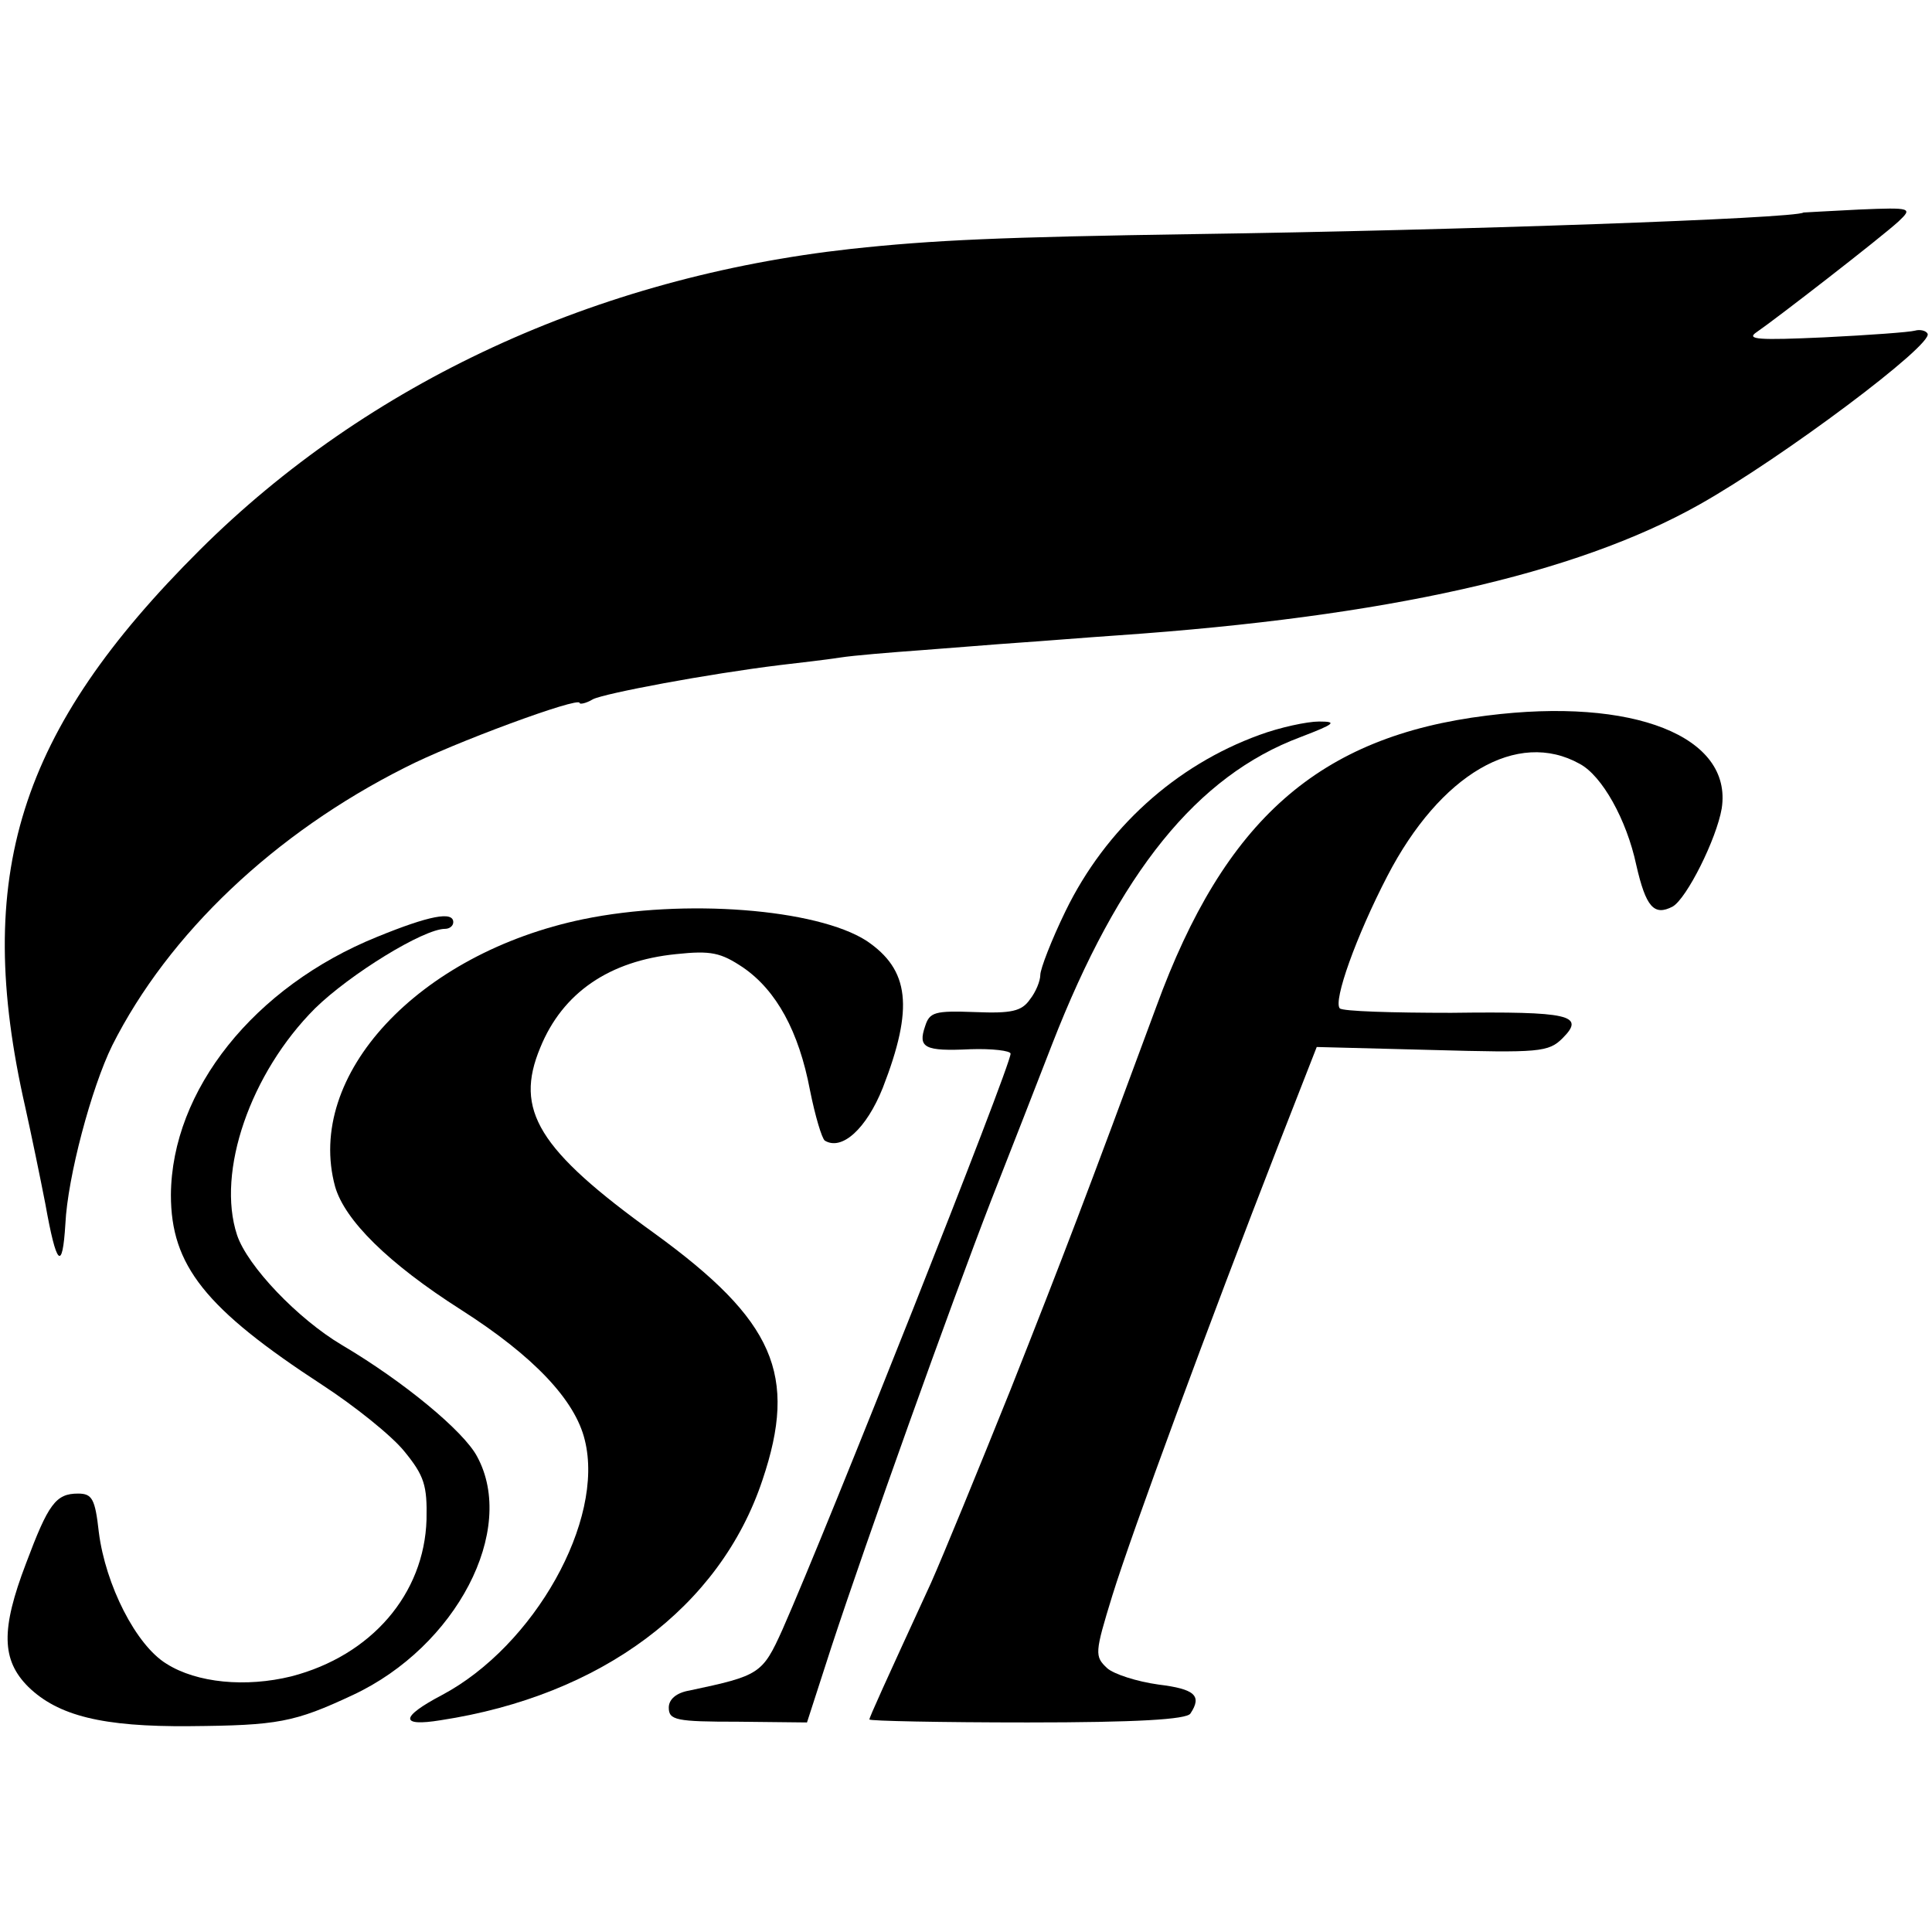
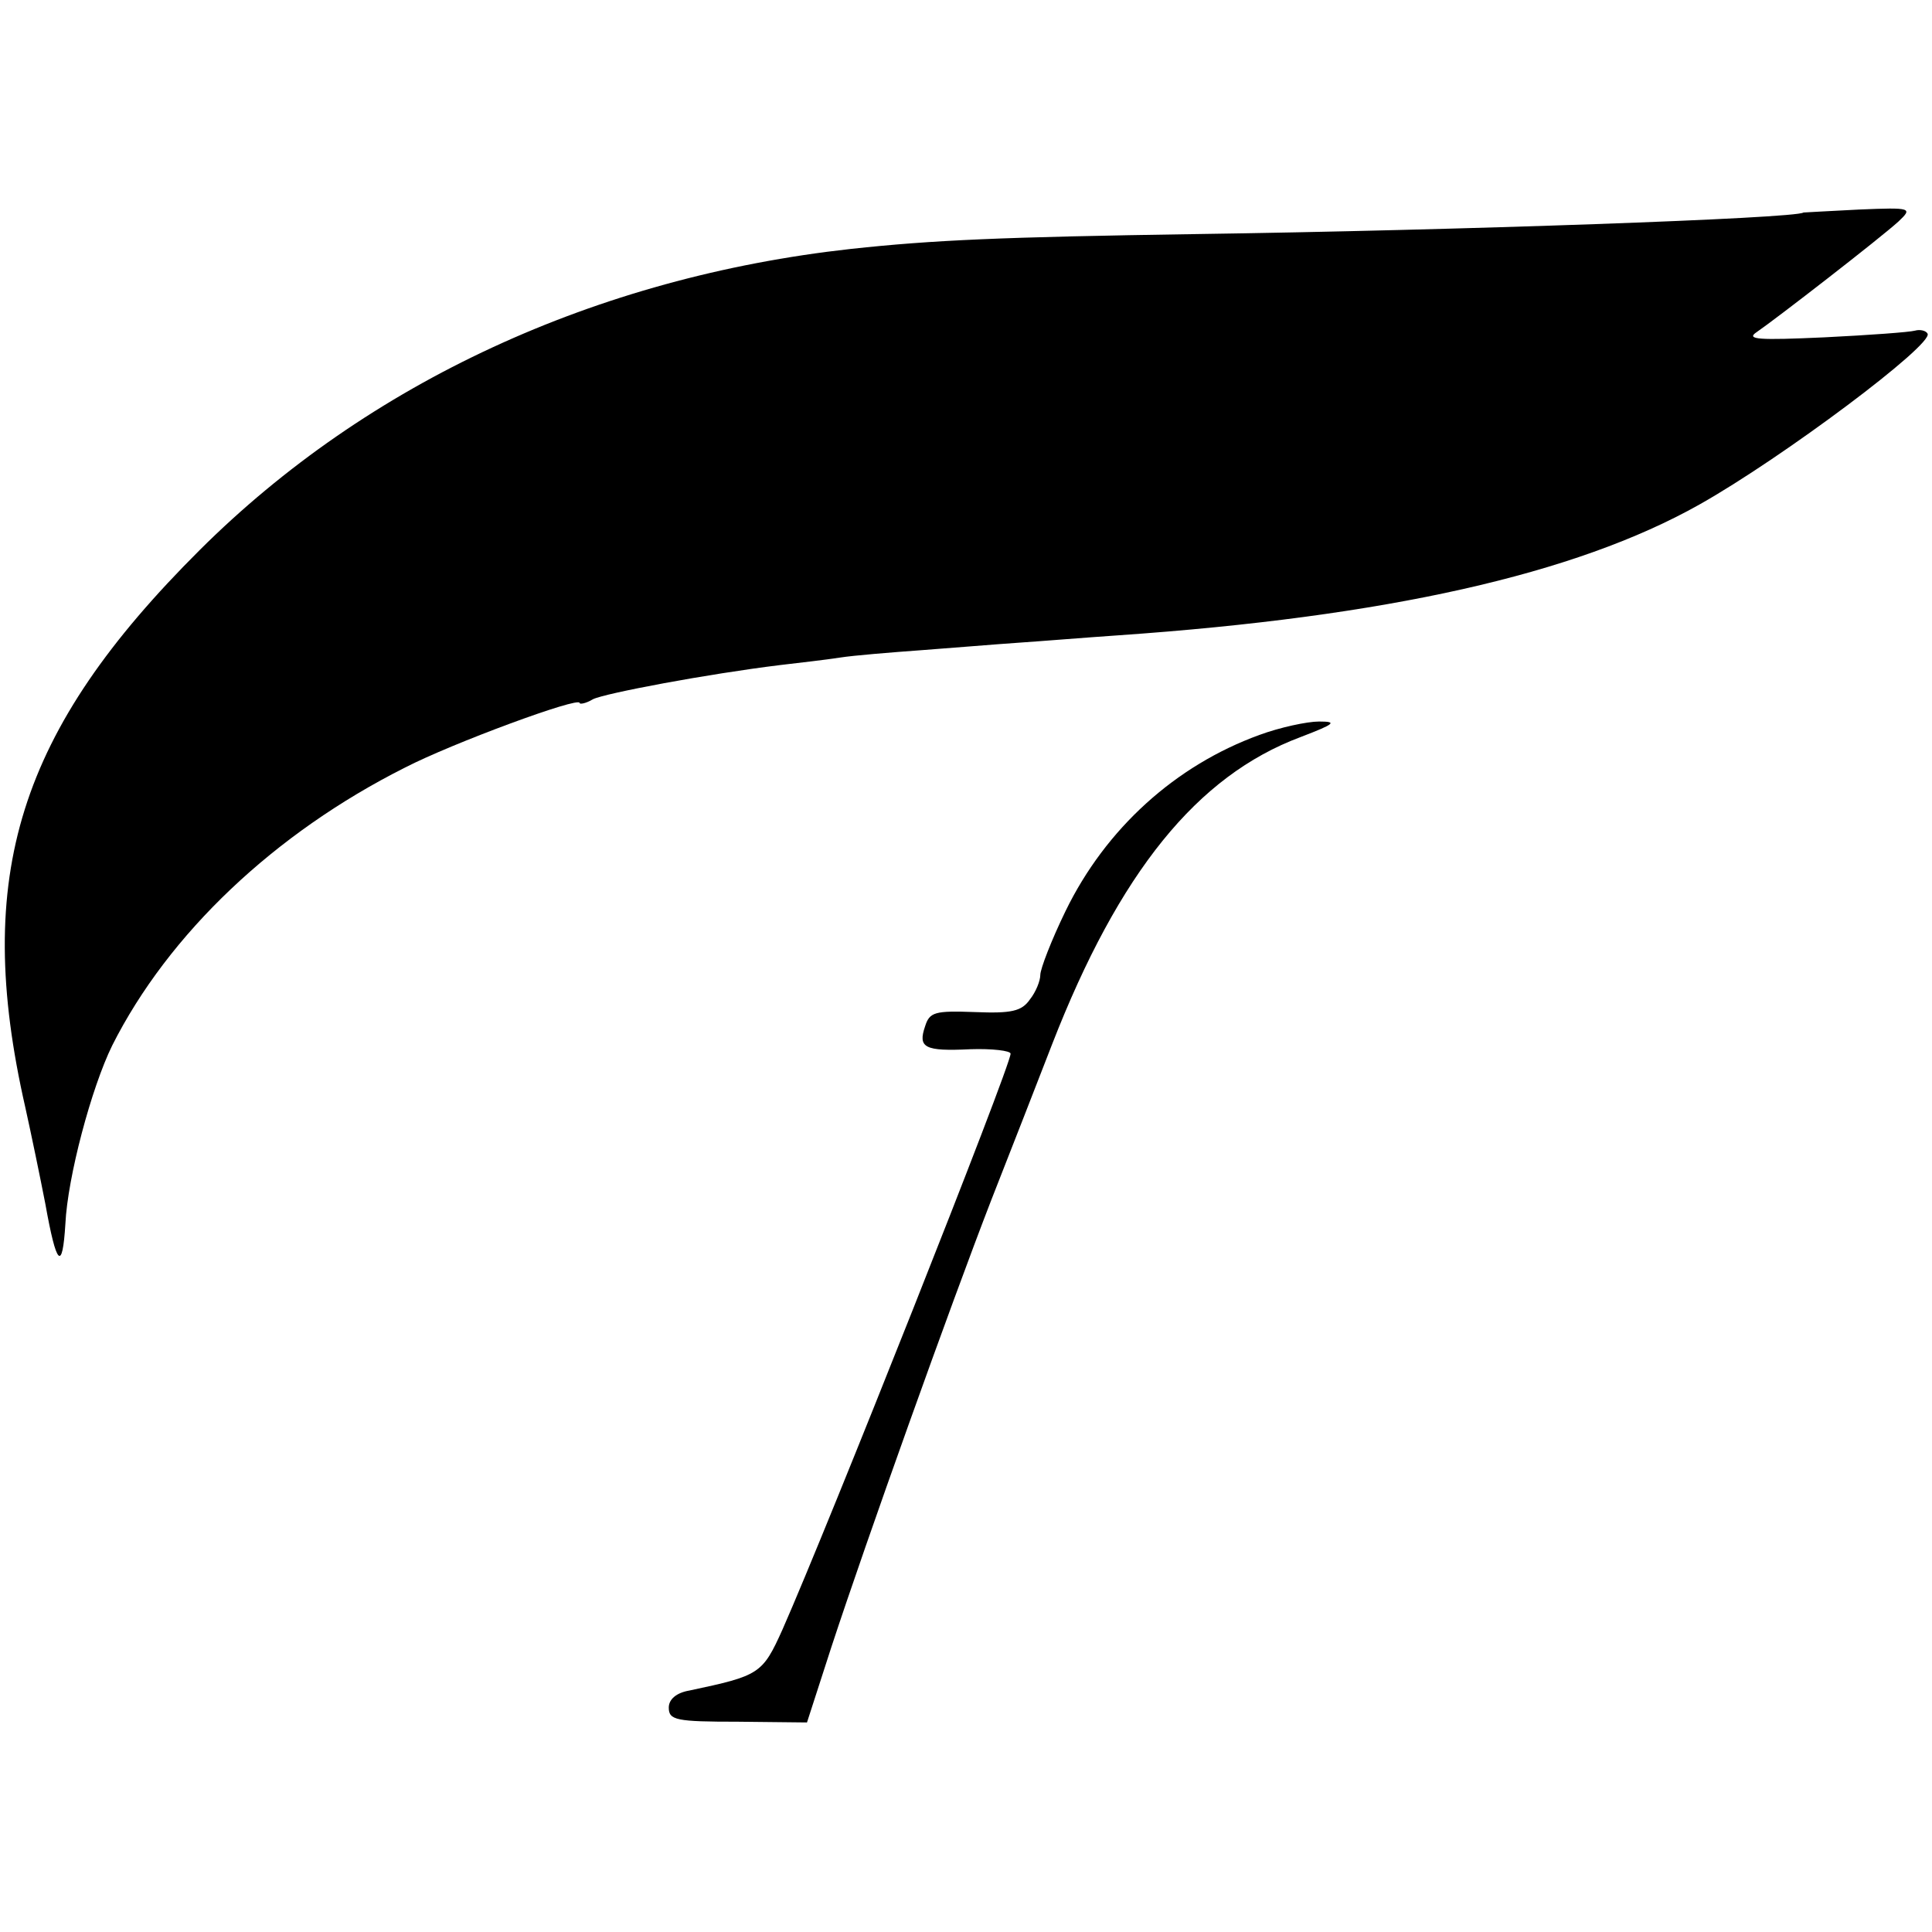
<svg xmlns="http://www.w3.org/2000/svg" version="1.0" width="260pt" height="260pt" viewBox="0 0 260 260" preserveAspectRatio="xMidYMid meet">
  <g transform="translate(0,260) scale(0.1,-0.1)" fill="#000000" stroke="none">
    <path d="M2427 2314 c-10 -8 -467 -24 -817 -29 -263 -4 -354 -8 -465 -20 -343 -38 -650 -180 -876 -405 -244 -243 -306 -438 -235 -750 8 -36 20 -94 27 -130 15 -84 23 -92 27 -27 3 63 35 183 63 240 76 151 219 286 394 374 64 33 235 96 235 87 0 -2 8 -1 18 5 16 8 154 34 252 46 25 3 61 7 80 10 19 3 69 7 110 10 41 3 100 8 130 10 30 2 91 7 135 10 360 25 615 82 782 176 112 63 316 216 307 230 -2 4 -10 6 -17 4 -7 -2 -61 -6 -122 -9 -88 -4 -106 -3 -91 7 25 17 167 127 191 149 19 18 18 19 -53 16 -41 -2 -74 -4 -75 -4z" />
-     <path d="M2001 1637 c-226 -28 -353 -140 -445 -392 -95 -257 -124 -333 -196 -515 -43 -107 -91 -224 -107 -260 -63 -137 -83 -181 -83 -184 0 -2 96 -4 213 -4 146 0 214 4 219 12 16 24 6 33 -43 39 -29 4 -60 14 -69 22 -17 16 -17 20 7 98 26 84 130 366 223 605 l52 133 155 -4 c145 -4 157 -3 176 16 31 31 9 36 -150 34 -79 0 -146 2 -150 6 -9 10 22 97 64 178 71 137 175 198 259 151 30 -16 63 -75 76 -136 13 -57 24 -69 49 -56 19 11 59 91 66 132 15 97 -119 150 -316 125z" />
    <path d="M1695 1611 c-113 -41 -207 -126 -261 -237 -19 -39 -34 -78 -34 -86 0 -8 -6 -23 -14 -33 -11 -16 -25 -19 -74 -17 -54 2 -61 0 -67 -19 -10 -29 -1 -34 61 -31 29 1 54 -2 54 -6 0 -17 -246 -637 -307 -775 -27 -60 -31 -62 -125 -82 -18 -3 -28 -12 -28 -23 0 -17 10 -19 93 -19 l93 -1 33 102 c47 143 160 459 215 601 26 66 63 161 82 210 90 231 195 361 334 413 47 18 50 21 25 21 -16 0 -53 -8 -80 -18z" />
-     <path d="M785 1363 c-222 -46 -375 -210 -334 -360 13 -45 71 -103 170 -166 97 -62 153 -121 166 -175 27 -108 -68 -277 -192 -343 -57 -30 -57 -43 -2 -34 216 33 376 152 433 323 48 142 16 215 -145 332 -157 113 -189 166 -154 250 30 74 93 117 183 126 47 5 60 2 90 -18 45 -31 75 -86 90 -165 7 -35 16 -65 20 -68 23 -14 56 16 78 71 42 108 36 159 -22 198 -67 43 -245 57 -381 29z" />
-     <path d="M507 1339 c-165 -67 -276 -206 -277 -347 0 -95 46 -153 204 -256 43 -28 93 -68 110 -89 27 -33 31 -46 30 -92 -3 -100 -74 -183 -182 -211 -61 -15 -127 -9 -168 17 -41 25 -82 106 -91 177 -5 45 -9 52 -28 52 -30 0 -40 -14 -70 -94 -34 -89 -33 -130 3 -166 40 -39 100 -54 217 -53 119 1 141 5 220 42 139 65 221 222 167 321 -18 34 -99 101 -182 150 -59 35 -127 106 -141 148 -28 85 18 218 105 305 47 46 146 107 175 107 6 0 11 4 11 9 0 15 -32 9 -103 -20z" />
  </g>
</svg>